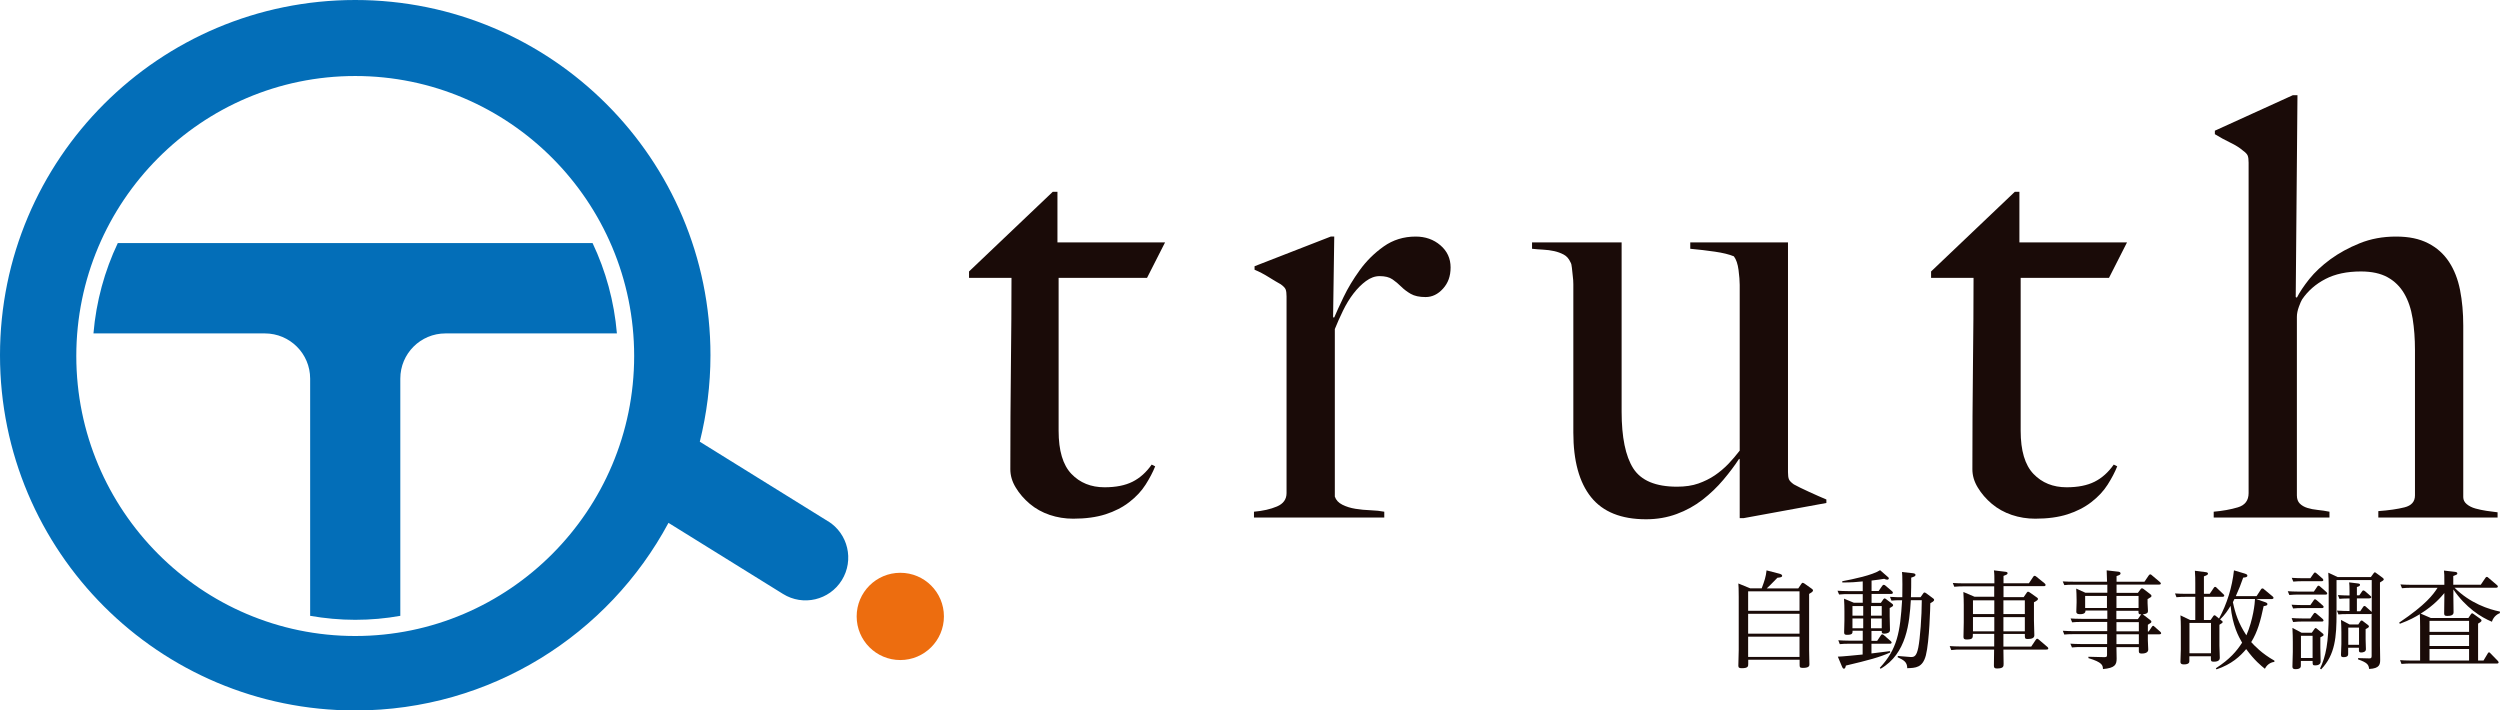
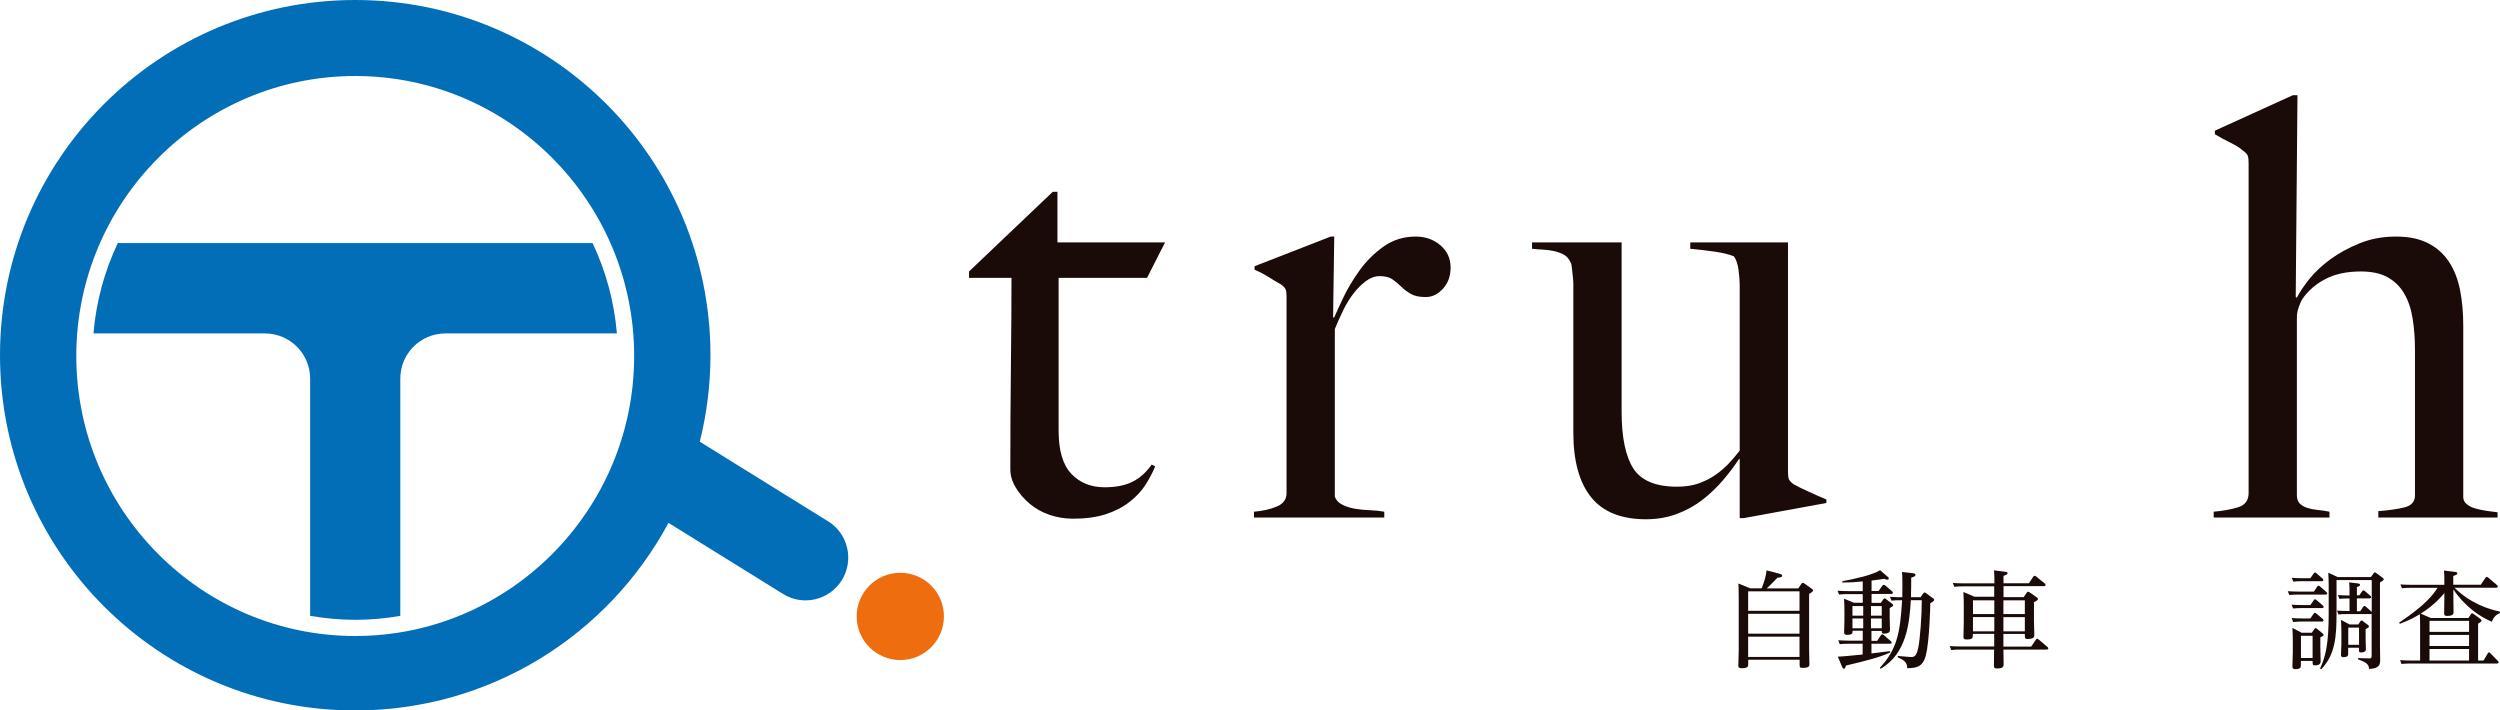
<svg xmlns="http://www.w3.org/2000/svg" id="_レイヤー_1" data-name="レイヤー 1" viewBox="0 0 257.86 73.28">
  <defs>
    <style>
      .cls-1 {
        fill: #1a0b08;
      }

      .cls-1, .cls-2, .cls-3 {
        stroke-width: 0px;
      }

      .cls-2 {
        fill: #ed6d0f;
      }

      .cls-3 {
        fill: #036eb8;
      }
    </style>
  </defs>
  <path class="cls-2" d="M97.36,63.58c0,2.48-2.01,4.5-4.5,4.5s-4.5-2.02-4.5-4.5,2.01-4.5,4.5-4.5,4.5,2.01,4.5,4.5" />
  <path class="cls-3" d="M9.64,34.39h17.68c2.58,0,4.67,2.09,4.67,4.66v24.47c1.51.26,3.07.41,4.65.41s3.14-.14,4.65-.41v-24.47c0-2.58,2.09-4.66,4.66-4.66h17.68c-.28-3.31-1.15-6.45-2.51-9.32H12.15c-1.36,2.87-2.23,6.01-2.51,9.32" />
  <path class="cls-3" d="M85.41,53.77l-13.23-8.21c.71-2.86,1.1-5.84,1.1-8.92C73.28,16.4,56.88,0,36.64,0S0,16.4,0,36.64s16.4,36.64,36.64,36.64c13.98,0,26.13-7.83,32.31-19.35l11.81,7.33c2.07,1.29,4.79.65,6.07-1.42s.65-4.79-1.42-6.08M36.64,65.6c-15.87,0-28.77-12.96-28.77-28.88S20.77,7.84,36.64,7.84s28.77,12.96,28.77,28.88-12.91,28.88-28.77,28.88" />
  <path class="cls-1" d="M185.48,60.69l.32-.47c.04-.07.09-.11.14-.11.04,0,.1.04.18.08l.76.54c.1.07.12.11.12.17,0,.13-.19.24-.4.36v5.73c0,.24.03,1.3.03,1.52,0,.15,0,.38-.69.38-.32,0-.32-.1-.32-.4v-.44h-5.3v.41c0,.26,0,.46-.66.46-.26,0-.36-.05-.36-.26,0-.25.04-1.37.04-1.6v-5.52c0-.84-.02-1.12-.04-1.36l1.22.5h1.19c.3-.81.42-1.15.5-1.85l1.28.33c.21.05.33.12.33.23,0,.15-.21.17-.49.2-.7.72-.78.8-1.1,1.1h3.25ZM180.31,63h5.3v-2.01h-5.3v2.01ZM180.31,65.36h5.3v-2.05h-5.3v2.05ZM180.31,67.76h5.3v-2.09h-5.3v2.09Z" />
  <path class="cls-1" d="M192.13,61.28h-1.58c-.21,0-.42,0-.86.04l-.16-.39c.34.02.67.04,1.11.04h1.49v-1c-.66.07-1.18.11-2.11.11v-.13c1.12-.21,3.11-.62,3.9-1.14l.78.68c.09.08.12.1.12.16,0,.03-.02.14-.16.14-.11,0-.17-.03-.32-.09-.48.08-.56.09-1.3.18v1.08h.73l.36-.52c.07-.1.11-.12.16-.12.07,0,.13.03.19.09l.67.57s.09.08.09.15c0,.13-.14.13-.22.13h-1.98v.92h.96l.25-.36s.08-.1.13-.1.12.04.16.08l.61.46c.07.05.11.09.11.17,0,.07,0,.1-.35.28v.88c0,.23.03,1.21.03,1.4,0,.28-.32.37-.61.37-.24,0-.24-.13-.24-.23v-.05h-1.06v1.02h.59l.36-.54c.04-.07.09-.13.16-.13.07,0,.13.05.19.1l.68.59s.1.09.1.15c0,.13-.15.13-.23.13h-1.85v1c.31-.04,1.63-.21,1.91-.24l.03.14c-1.1.49-2.21.79-4.58,1.35-.05.22-.08.32-.2.32-.07,0-.12-.03-.21-.24l-.42-1c.24.01,2.17-.18,2.56-.22v-1.11h-1.5c-.29,0-.44,0-.86.04l-.15-.4c.34.02.67.04,1.11.04h1.41v-1.02h-1.05c0,.25,0,.42-.56.42-.21,0-.31-.03-.31-.25,0-.12.03-1.04.03-1.24v-.96c0-.23-.01-.97-.04-1.28l1.01.42h.92v-.92ZM192.18,62.51h-1.11v.99h1.11v-.99ZM192.18,63.79h-1.11v1.01h1.11v-1.01ZM192.98,63.5h1.11v-.99h-1.11v.99ZM192.98,64.8h1.11v-1.01h-1.11v1.01ZM197.27,59.12c.15.02.3.04.3.18s-.12.17-.44.28c0,.57,0,1.42-.03,2.02h.99l.27-.38c.05-.09.09-.11.14-.11s.12.04.19.09l.66.49c.1.07.14.1.14.19,0,.13-.21.24-.39.34,0,.24-.09,3.95-.46,5.38-.34,1.28-1.06,1.29-1.92,1.32,0-.66-.4-.85-.99-1.13l.02-.13c.06,0,1.34.11,1.35.11.35,0,.58-.09.76-.98.18-.88.36-3.24.36-4.88h-1.13c-.14,2.3-.41,5.5-3.12,7.07l-.08-.1c1.8-1.92,2.1-3.66,2.3-6.97h-.23c-.37,0-.52.01-.87.04l-.15-.39c.66.04.81.04,1.27.04,0-.15.01-.9.01-1.34,0-.79-.02-1.1-.04-1.26l1.1.12Z" />
  <path class="cls-1" d="M205.7,60.48h-3.26c-.22,0-.42,0-.87.04l-.15-.39c.32.02.66.04,1.11.04h3.18c0-.66,0-.99-.05-1.34l1.14.14c.11.01.27.03.27.15,0,.13-.13.17-.42.28v.76h2.62l.44-.66c.04-.07.09-.11.15-.11.05,0,.09.02.19.1l.85.69s.09.09.09.15c0,.13-.13.13-.21.13h-4.13v1.13h2.08l.31-.45c.04-.05.08-.11.14-.11.05,0,.12.04.18.08l.71.5c.08.05.13.09.13.17s-.03.14-.41.34v1.89c0,.24.04,1.46.04,1.52,0,.27-.24.38-.69.38-.29,0-.29-.07-.29-.52h-2.21v1.3h2.87l.47-.7c.05-.09.1-.11.15-.11.04,0,.08.02.16.09l.89.76c.05.04.09.09.09.15,0,.12-.14.12-.22.12h-4.41c0,.23.02,1.41.02,1.46,0,.27,0,.49-.69.49-.26,0-.31-.09-.31-.3,0-.26.02-1.41.02-1.65h-3.56c-.22,0-.42,0-.86.05l-.16-.41c.32.02.67.04,1.11.04h3.48v-1.3h-2.2c0,.43,0,.58-.66.58-.22,0-.31-.07-.31-.26,0-.11.03-1.27.03-1.5v-1.82c0-.24-.01-.88-.04-1.32l1.15.49h2.03v-1.13ZM205.7,61.92h-2.2v1.42h2.2v-1.42ZM205.7,63.65h-2.2v1.47h2.2v-1.47ZM206.64,63.34h2.21v-1.42h-2.21v1.42ZM206.64,65.12h2.21v-1.47h-2.21v1.47Z" />
-   <path class="cls-1" d="M217.32,60.31h-3.55c-.3,0-.55.01-.85.04l-.16-.38c.44.02.66.03,1.11.03h3.46c-.01-.56-.02-.72-.04-1.17l1.15.13c.12.01.28.04.28.18,0,.1-.04.16-.41.28v.58h2.88l.44-.65c.07-.09.11-.11.15-.11.07,0,.1.03.18.1l.83.7s.09.09.09.14c0,.12-.15.12-.22.12h-4.35v.85h2.2l.26-.35c.04-.05.09-.12.16-.12s.17.07.19.09l.65.5c.09.07.14.11.14.2,0,.1-.04.12-.4.32v.41c0,.13.04.69.04.8,0,.13,0,.32-.54.36.03.02.07.04.09.07l.67.51c.1.08.13.11.13.19,0,.09-.03.11-.36.31v.69h.09l.31-.46c.04-.07.09-.12.15-.12s.1.05.16.11l.56.49s.1.09.1.16c0,.12-.16.12-.23.12h-1.14v.62c0,.15.04.82.04.95,0,.36-.43.41-.69.41-.28,0-.28-.13-.28-.3v-.36h-2.31c0,.19.02,1.02.02,1.18,0,.64-.18.97-1.41,1.08-.02-.38-.04-.69-1.5-1.13v-.14l1.59.04c.29.01.33-.04.33-.26v-.78h-2.77c-.22,0-.45,0-.85.04l-.16-.39c.33.02.6.04,1.11.04h2.68v-1.02h-3.56c-.31,0-.57.01-.86.04l-.15-.39c.39.02.66.04,1.11.04h3.47v-.95h-2.77c-.31,0-.56.01-.85.04l-.16-.4c.29.02.61.04,1.11.04h2.68v-.86h-2.25c0,.2-.08.38-.58.38-.3,0-.37-.11-.37-.25,0-.01.03-.81.03-.96v-.28c0-.34-.02-.89-.04-1.15l.95.43h2.26v-.85ZM217.32,61.47h-2.25v1.24h2.25v-1.24ZM218.3,62.71h2.28v-1.24h-2.28v1.24ZM218.3,63.86h2.21l.28-.41s.04-.05.07-.08c-.29-.01-.29-.05-.29-.37h-2.28v.86ZM218.3,65.12h2.31v-.95h-2.31v.95ZM218.3,66.44h2.31v-1.02h-2.31v1.02Z" />
-   <path class="cls-1" d="M229.14,64c.08.07.11.09.11.16s-.03.1-.33.28v2.14c0,.21.04,1.1.04,1.28,0,.35-.39.39-.64.39-.26,0-.28-.1-.28-.28v-.28h-2.22v.47c0,.14,0,.37-.58.37-.29,0-.34-.12-.34-.27,0-.14.04-1.07.04-1.28v-2.34c0-.24-.01-.78-.04-1.17l1,.48h.53v-2.39h-1.07c-.29,0-.42,0-.87.04l-.15-.39c.32.02.65.04,1.07.04h1.02v-1.09c0-.24,0-.91-.04-1.29l1.08.14c.1.01.27.03.27.16,0,.1-.09.16-.42.28v1.8h.6l.42-.62c.04-.07.08-.1.13-.1.08,0,.11.03.15.08l.71.68c.07.05.09.1.09.14,0,.12-.15.13-.22.13h-1.88v2.39h.69l.27-.39c.04-.06.08-.1.13-.1s.1.03.15.08l.32.26c.83-1.54,1.35-3.23,1.54-4.97l1.08.32c.26.08.3.14.3.22,0,.16-.15.18-.43.21-.24.7-.43,1.17-.76,1.91h2.14l.45-.69c.05-.08.1-.11.15-.11.08,0,.13.04.17.09l.89.74s.09.09.09.14c0,.13-.16.13-.22.13h-1.58l.94.32c.19.07.23.13.23.2,0,.14-.11.16-.39.21-.32,1.52-.62,2.64-1.28,3.71.32.35,1.07,1.17,2.39,1.91v.13c-.16.01-.69.12-.98.71-.37-.3-1.06-.84-1.93-2.03-.61.73-1.5,1.57-3.06,2.09l-.07-.11c1.45-.94,2.14-1.76,2.71-2.64-.38-.66-.98-1.74-1.19-3.8-.26.43-.59.94-1.08,1.4l.14.12ZM228.05,64.25h-2.22v3.13h2.22v-3.13ZM230.47,61.78l-.16.33c.23,1.12.57,2.18,1.39,3.42.7-1.6.88-3.33.89-3.75h-2.11Z" />
  <path class="cls-1" d="M238.66,61.02l.32-.47c.05-.09.09-.14.17-.14.04,0,.08.01.17.1l.64.56s.08.09.08.14c0,.12-.13.12-.22.12h-2.84c-.22,0-.42,0-.85.04l-.16-.39c.32.02.67.04,1.11.04h1.6ZM238.3,62.41l.32-.46c.05-.09.1-.14.16-.14.05,0,.09.03.19.11l.62.54s.08.08.08.13c0,.13-.13.13-.21.13h-2.08c-.3,0-.44,0-.86.04l-.16-.39c.35.02.68.04,1.11.04h.83ZM238.3,59.64l.32-.46c.07-.09.1-.13.15-.13.07,0,.1.03.18.1l.61.53s.08.09.08.14c0,.13-.13.13-.22.13h-2.03c-.22,0-.42,0-.85.04l-.16-.39c.34.02.67.04,1.11.04h.82ZM238.29,63.8l.32-.46c.06-.09.1-.13.16-.13.06,0,.09.03.19.11l.62.53s.08.09.08.14c0,.12-.13.12-.21.12h-2.07c-.3,0-.43.01-.86.05l-.15-.41c.32.02.66.04,1.1.04h.82ZM238.44,65.27l.28-.39c.03-.05.07-.1.12-.1s.1.03.15.08l.55.45c.07.05.12.1.12.17,0,.09-.03.11-.33.26v1.07c0,.11.03,1.26.03,1.42,0,.35-.35.4-.58.4-.25,0-.25-.08-.25-.46h-1.21v.47c0,.13,0,.38-.55.38-.32,0-.32-.17-.32-.28,0-.24.04-1.29.04-1.5v-1.04c0-.35-.01-.89-.04-1.44l.94.5h1.03ZM237.33,67.87h1.2v-2.29h-1.2v2.29ZM243.1,63.05h.34l.29-.43c.05-.08.09-.12.14-.12.07,0,.11.03.17.09l.55.49s.02.03.04.04v-3.29h-3.63v3.44c0,2.4-.13,4.26-1.59,5.77l-.11-.08c.59-1.26.89-2.6.89-5.69v-2.91c0-.35-.02-.94-.04-1.29l.96.45h3.43l.27-.37c.07-.09.09-.12.14-.12.03,0,.08.02.16.09l.64.47c.05.04.12.1.12.17s-.07.14-.39.32v6.51c0,.23.02,1.29.02,1.45,0,.46-.03.91-1.14.96-.04-.47-.24-.67-1.14-.99v-.13l1.15.03c.18,0,.25-.03.25-.25v-4.35c-.06.03-.1.03-.19.03h-2.38c-.39,0-.6.01-.85.04l-.16-.4c.67.04.91.04,1.11.04h.19v-1.29h-.19c-.39,0-.68.02-.85.04l-.16-.39c.67.04.83.04,1.2.04v-.46c0-.46-.01-.62-.04-.89l.9.11c.2.02.22.08.22.14,0,.13-.11.16-.32.23v.86h.25l.27-.39c.07-.1.09-.12.14-.12.08,0,.16.07.19.09l.52.45c.05.05.11.09.11.15,0,.13-.14.13-.23.13h-1.25v1.29ZM243.23,64.43l.22-.33c.04-.07.08-.1.14-.1.05,0,.1.03.15.08l.5.38c.05.04.1.09.1.15s0,.11-.34.28v1.06c0,.15.03,1,.03,1.01,0,.26-.26.34-.5.34-.22,0-.22-.12-.22-.26v-.23h-1.11v.63c0,.11,0,.34-.47.34-.19,0-.27-.04-.27-.24,0-.18.04-.96.04-1.12v-1.23c0-.48-.02-.82-.04-1.25l.89.47h.88ZM242.21,66.51h1.11v-1.78h-1.11v1.78Z" />
  <path class="cls-1" d="M257.86,63.23c-.68.27-.82.86-.83.9-1.15-.47-2.71-1.47-3.98-3.33v.8c0,.24.02,1.33.02,1.56,0,.28-.26.37-.67.37-.27,0-.3-.11-.3-.28,0-.25.02-1.35.02-1.58v-.5c-.31.37-1.05,1.26-2.44,2.12l1.04.45h3.88l.25-.37c.03-.05.08-.11.14-.11.04,0,.09.02.16.08l.68.49c.09.07.12.1.12.17,0,.07,0,.12-.35.32v3.81h.56l.43-.72c.03-.07.07-.12.14-.12.07,0,.1.04.15.1l.76.78s.08.09.08.14c0,.13-.13.13-.21.13h-8.94c-.22,0-.42,0-.87.04l-.15-.39c.32.02.66.04,1.11.04h.96v-3.54c0-.29-.01-1.01-.03-1.24-.45.27-1,.6-2.06.99l-.07-.12c2.79-1.87,3.52-2.92,3.96-3.59h-2.82c-.22,0-.42,0-.85.04l-.16-.39c.32.02.67.04,1.11.04h3.42v-.2c0-.74,0-1.01-.04-1.27l1.11.13c.11.01.27.04.27.16,0,.13-.12.16-.42.27v.9h2.84l.47-.7c.04-.07.1-.11.15-.11s.09.02.16.09l.89.76s.09.08.09.14c0,.13-.14.13-.21.13h-4.26c1.61,1.61,3.54,2.23,4.68,2.46v.14ZM250.59,65.17h4.08v-1.13h-4.08v1.13ZM250.59,66.63h4.08v-1.14h-4.08v1.14ZM250.59,68.13h4.08v-1.19h-4.08v1.19Z" />
  <path class="cls-1" d="M118.31,28.66h-9.12v15.78c0,2.04.44,3.52,1.32,4.44.88.92,2.02,1.38,3.42,1.38,1.16,0,2.12-.19,2.88-.57.76-.38,1.42-.97,1.98-1.77l.36.18c-.24.6-.57,1.23-.99,1.89-.42.66-.98,1.26-1.68,1.8-.7.54-1.52.96-2.46,1.26-.94.3-2.05.45-3.33.45-.84,0-1.65-.13-2.42-.39-.77-.26-1.45-.64-2.05-1.14-.59-.5-1.08-1.06-1.45-1.68-.38-.62-.56-1.25-.56-1.89,0-3.76.02-7.33.06-10.71.04-3.38.06-6.39.06-9.03h-4.38v-.66l8.64-8.22h.48v5.22h11.1l-1.86,3.66Z" />
  <path class="cls-1" d="M148.84,29.77c-.52.58-1.12.87-1.8.87-.64,0-1.15-.11-1.53-.33-.38-.22-.71-.47-.99-.75-.28-.28-.58-.53-.9-.75-.32-.22-.76-.33-1.32-.33-.48,0-.95.17-1.41.51-.46.34-.89.77-1.29,1.29-.4.52-.76,1.11-1.08,1.77-.32.66-.6,1.29-.84,1.89v17.28c.12.36.38.64.78.84.4.2.85.34,1.35.42s1.02.13,1.56.15c.54.02,1.01.07,1.41.15v.6h-13.44v-.6c.92-.08,1.71-.26,2.37-.54.66-.28.99-.74.99-1.38v-20.28c0-.32-.03-.56-.09-.72-.06-.16-.23-.34-.51-.54-.36-.2-.78-.45-1.26-.75-.48-.3-.96-.55-1.44-.75v-.36l7.86-3.06h.36l-.12,8.34h.12c.2-.48.52-1.18.96-2.1.44-.92,1-1.85,1.68-2.79.68-.94,1.5-1.75,2.46-2.43.96-.68,2.06-1.02,3.3-1.02,1,0,1.85.3,2.55.9.7.6,1.05,1.36,1.05,2.28s-.26,1.61-.78,2.19" />
  <path class="cls-1" d="M179.86,53.44h-.42v-6.06l-.06-.06c-.44.68-.98,1.4-1.62,2.16-.64.76-1.36,1.45-2.16,2.07-.8.62-1.69,1.11-2.67,1.47-.98.36-2.03.54-3.15.54-2.56,0-4.45-.76-5.67-2.28s-1.83-3.74-1.83-6.66v-15.3c0-.28-.02-.57-.06-.87-.04-.3-.07-.58-.09-.84-.02-.26-.07-.45-.15-.57-.16-.36-.39-.62-.69-.78s-.63-.28-.99-.36c-.36-.08-.74-.13-1.14-.15-.4-.02-.78-.05-1.14-.09v-.66h9.24v17.46c0,2.64.4,4.59,1.2,5.85.81,1.26,2.31,1.89,4.52,1.89.84,0,1.58-.11,2.2-.33.62-.22,1.19-.5,1.69-.84.5-.34.96-.73,1.39-1.17.42-.44.81-.9,1.18-1.38v-17.1c0-.4-.04-.91-.12-1.53-.08-.62-.24-1.09-.48-1.41-.48-.2-1.13-.36-1.95-.48-.82-.12-1.67-.22-2.55-.3v-.66h10.08v23.7c0,.32.03.56.09.72.06.16.23.34.51.54.36.2.89.46,1.59.78.7.32,1.29.58,1.77.78v.36l-8.52,1.56Z" />
-   <path class="cls-1" d="M217.54,28.66h-9.12v15.78c0,2.04.44,3.52,1.32,4.44.88.92,2.02,1.38,3.42,1.38,1.16,0,2.12-.19,2.88-.57.76-.38,1.42-.97,1.98-1.77l.36.18c-.24.6-.57,1.23-.99,1.89-.42.66-.98,1.26-1.68,1.8-.7.54-1.52.96-2.46,1.26s-2.05.45-3.33.45c-.84,0-1.65-.13-2.42-.39-.77-.26-1.45-.64-2.05-1.14-.59-.5-1.08-1.06-1.45-1.68-.38-.62-.56-1.25-.56-1.89,0-3.76.02-7.33.06-10.71.04-3.38.06-6.39.06-9.03h-4.38v-.66l8.64-8.22h.47v5.22h11.1l-1.86,3.66Z" />
  <path class="cls-1" d="M245.31,53.38v-.66c1.08-.08,1.98-.21,2.7-.39s1.08-.59,1.08-1.23v-15c0-1.16-.08-2.24-.24-3.24-.16-1-.45-1.86-.87-2.58-.42-.72-.99-1.28-1.71-1.68-.72-.4-1.64-.6-2.76-.6-1.44,0-2.66.26-3.66.78-1,.52-1.8,1.22-2.4,2.1-.08.12-.19.37-.33.75-.14.38-.21.73-.21,1.05v18.42c0,.36.1.64.3.84.2.2.46.35.78.45.32.1.68.17,1.08.21.4.04.8.1,1.2.18v.6h-11.94v-.6c.92-.08,1.75-.23,2.49-.45.74-.22,1.11-.71,1.11-1.47V16.78c0-.32-.03-.56-.09-.72-.06-.16-.23-.34-.51-.54-.32-.28-.75-.55-1.29-.81-.54-.26-1.07-.55-1.59-.87v-.36l8.04-3.66h.48l-.18,20.82.12.06c.28-.56.71-1.2,1.28-1.92.58-.72,1.31-1.4,2.18-2.04.88-.64,1.88-1.19,3.02-1.65,1.14-.46,2.38-.69,3.74-.69s2.42.23,3.32.69c.9.46,1.61,1.1,2.15,1.92s.92,1.79,1.14,2.91c.22,1.12.33,2.34.33,3.66v17.7c0,.28.12.52.36.72.24.2.54.35.9.45.36.1.74.18,1.14.24.4.06.78.11,1.14.15v.54h-12.3Z" />
</svg>